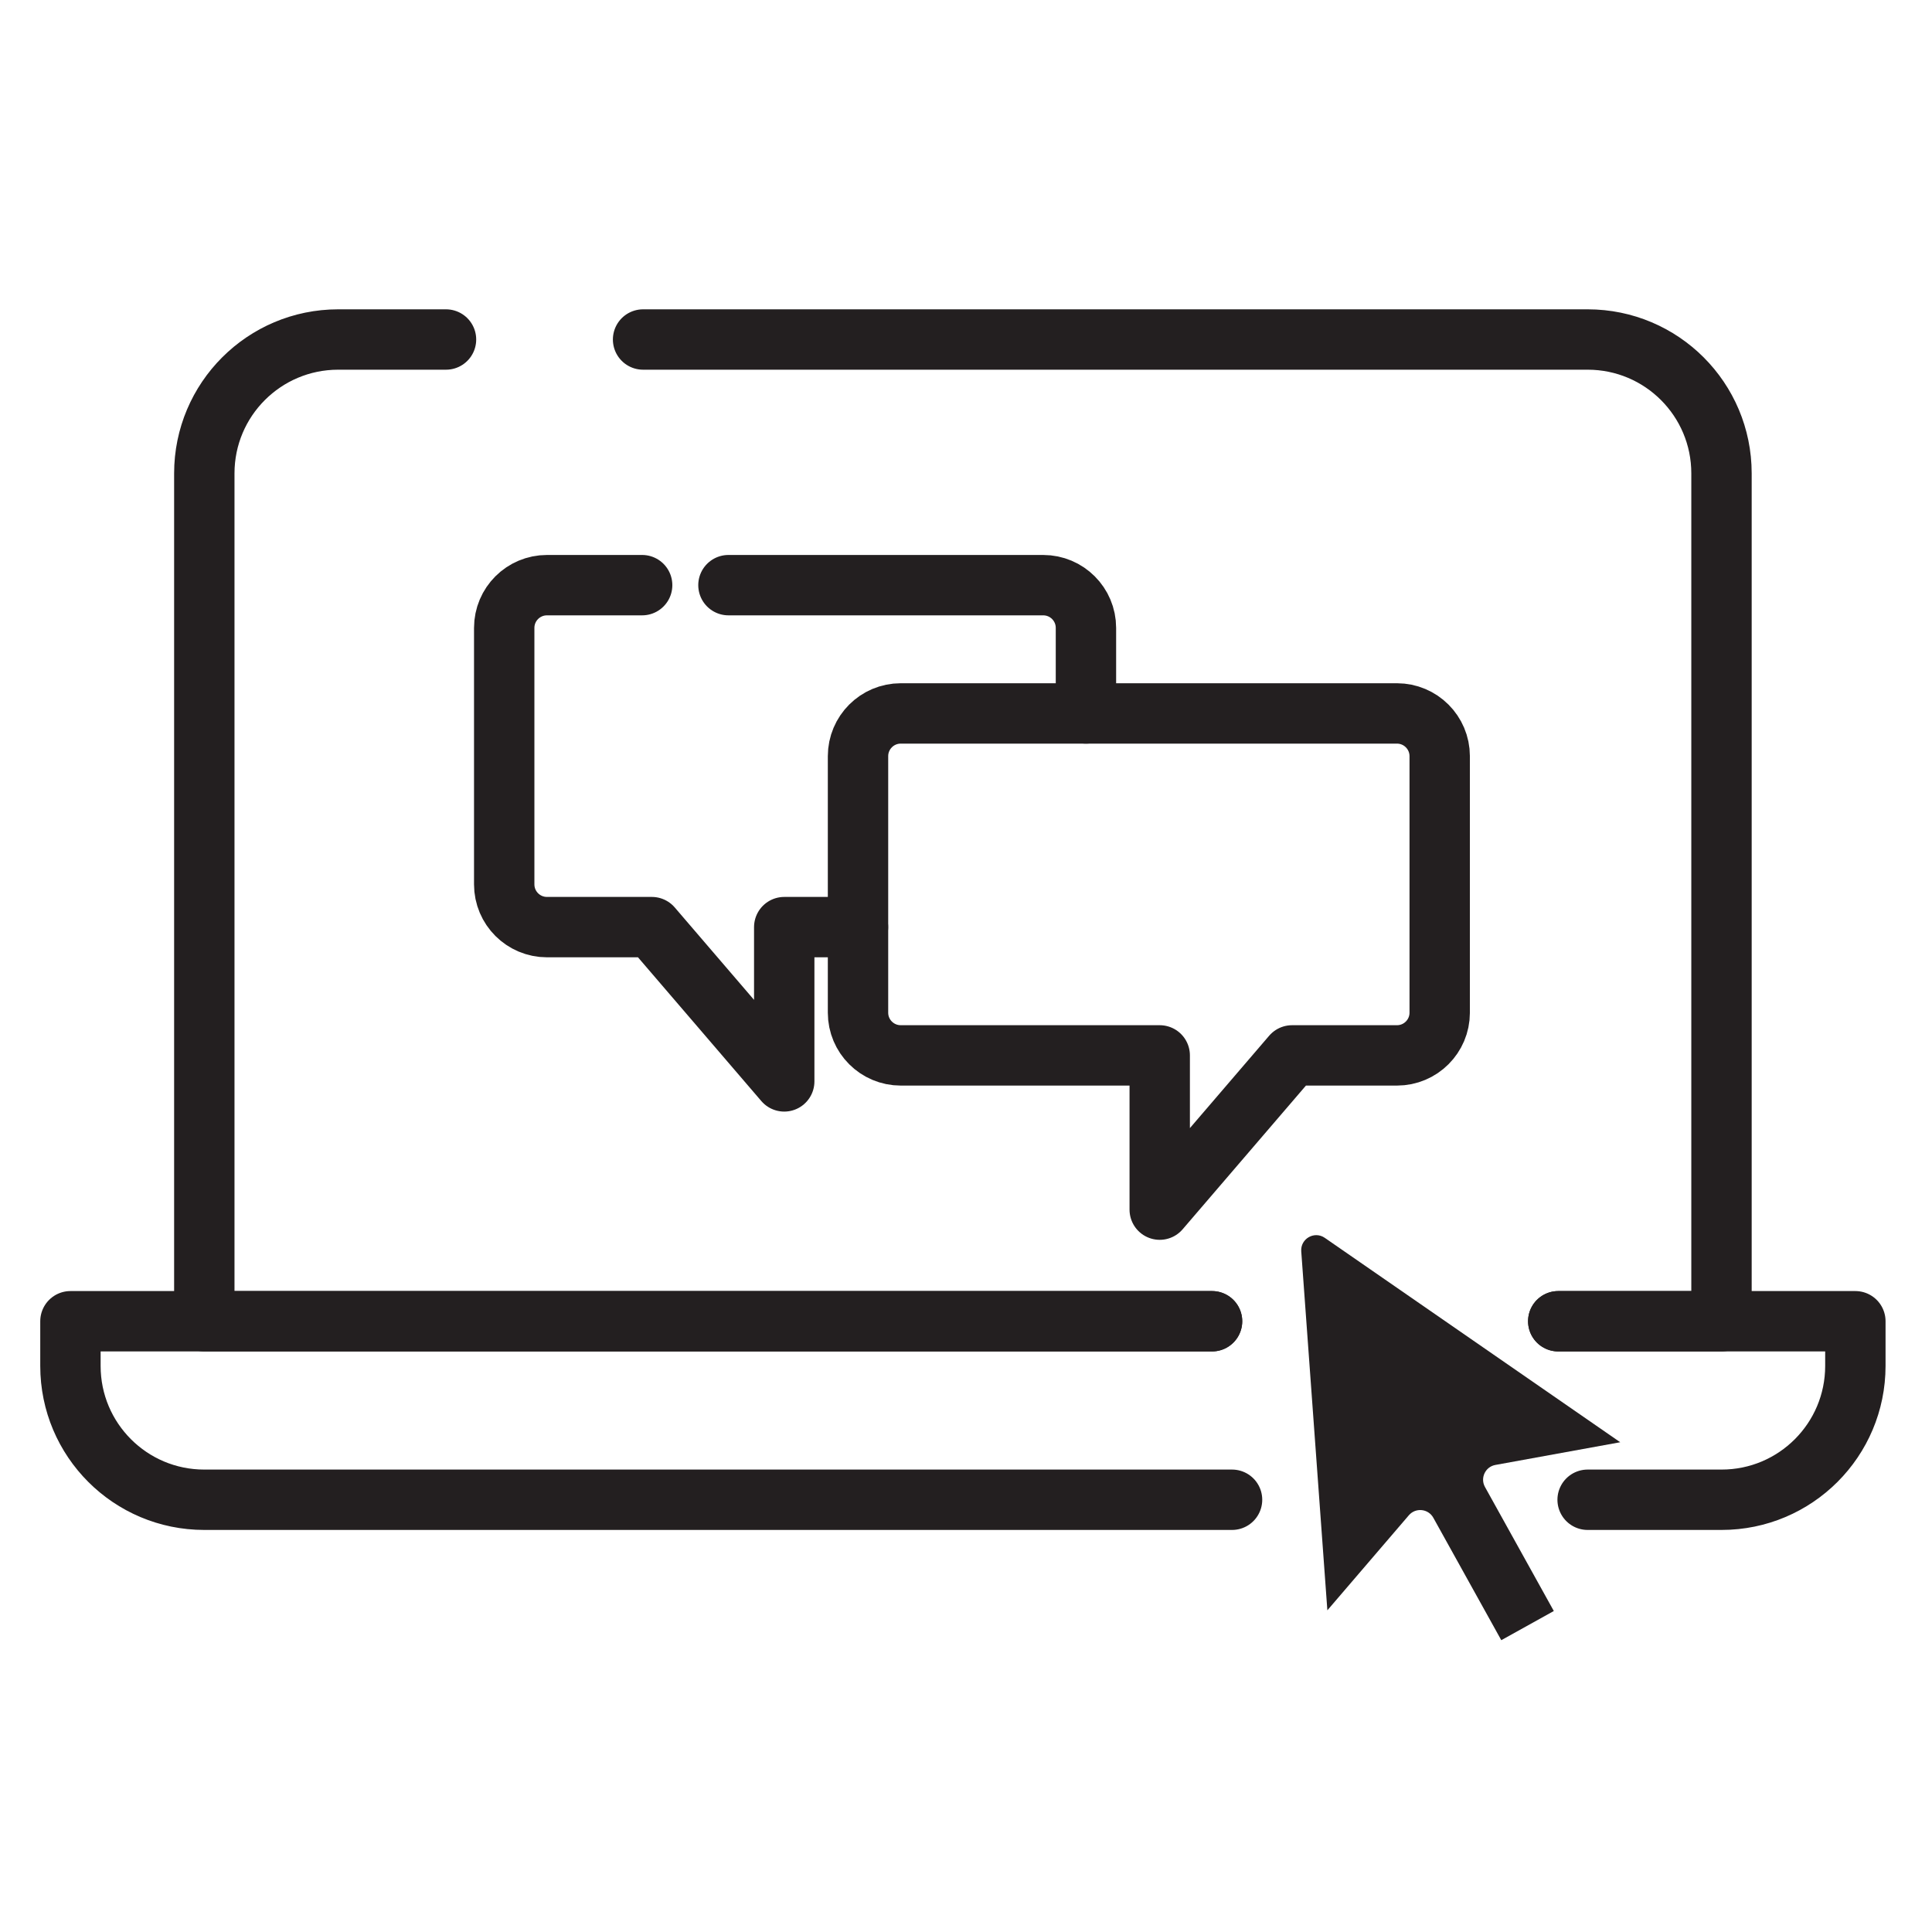
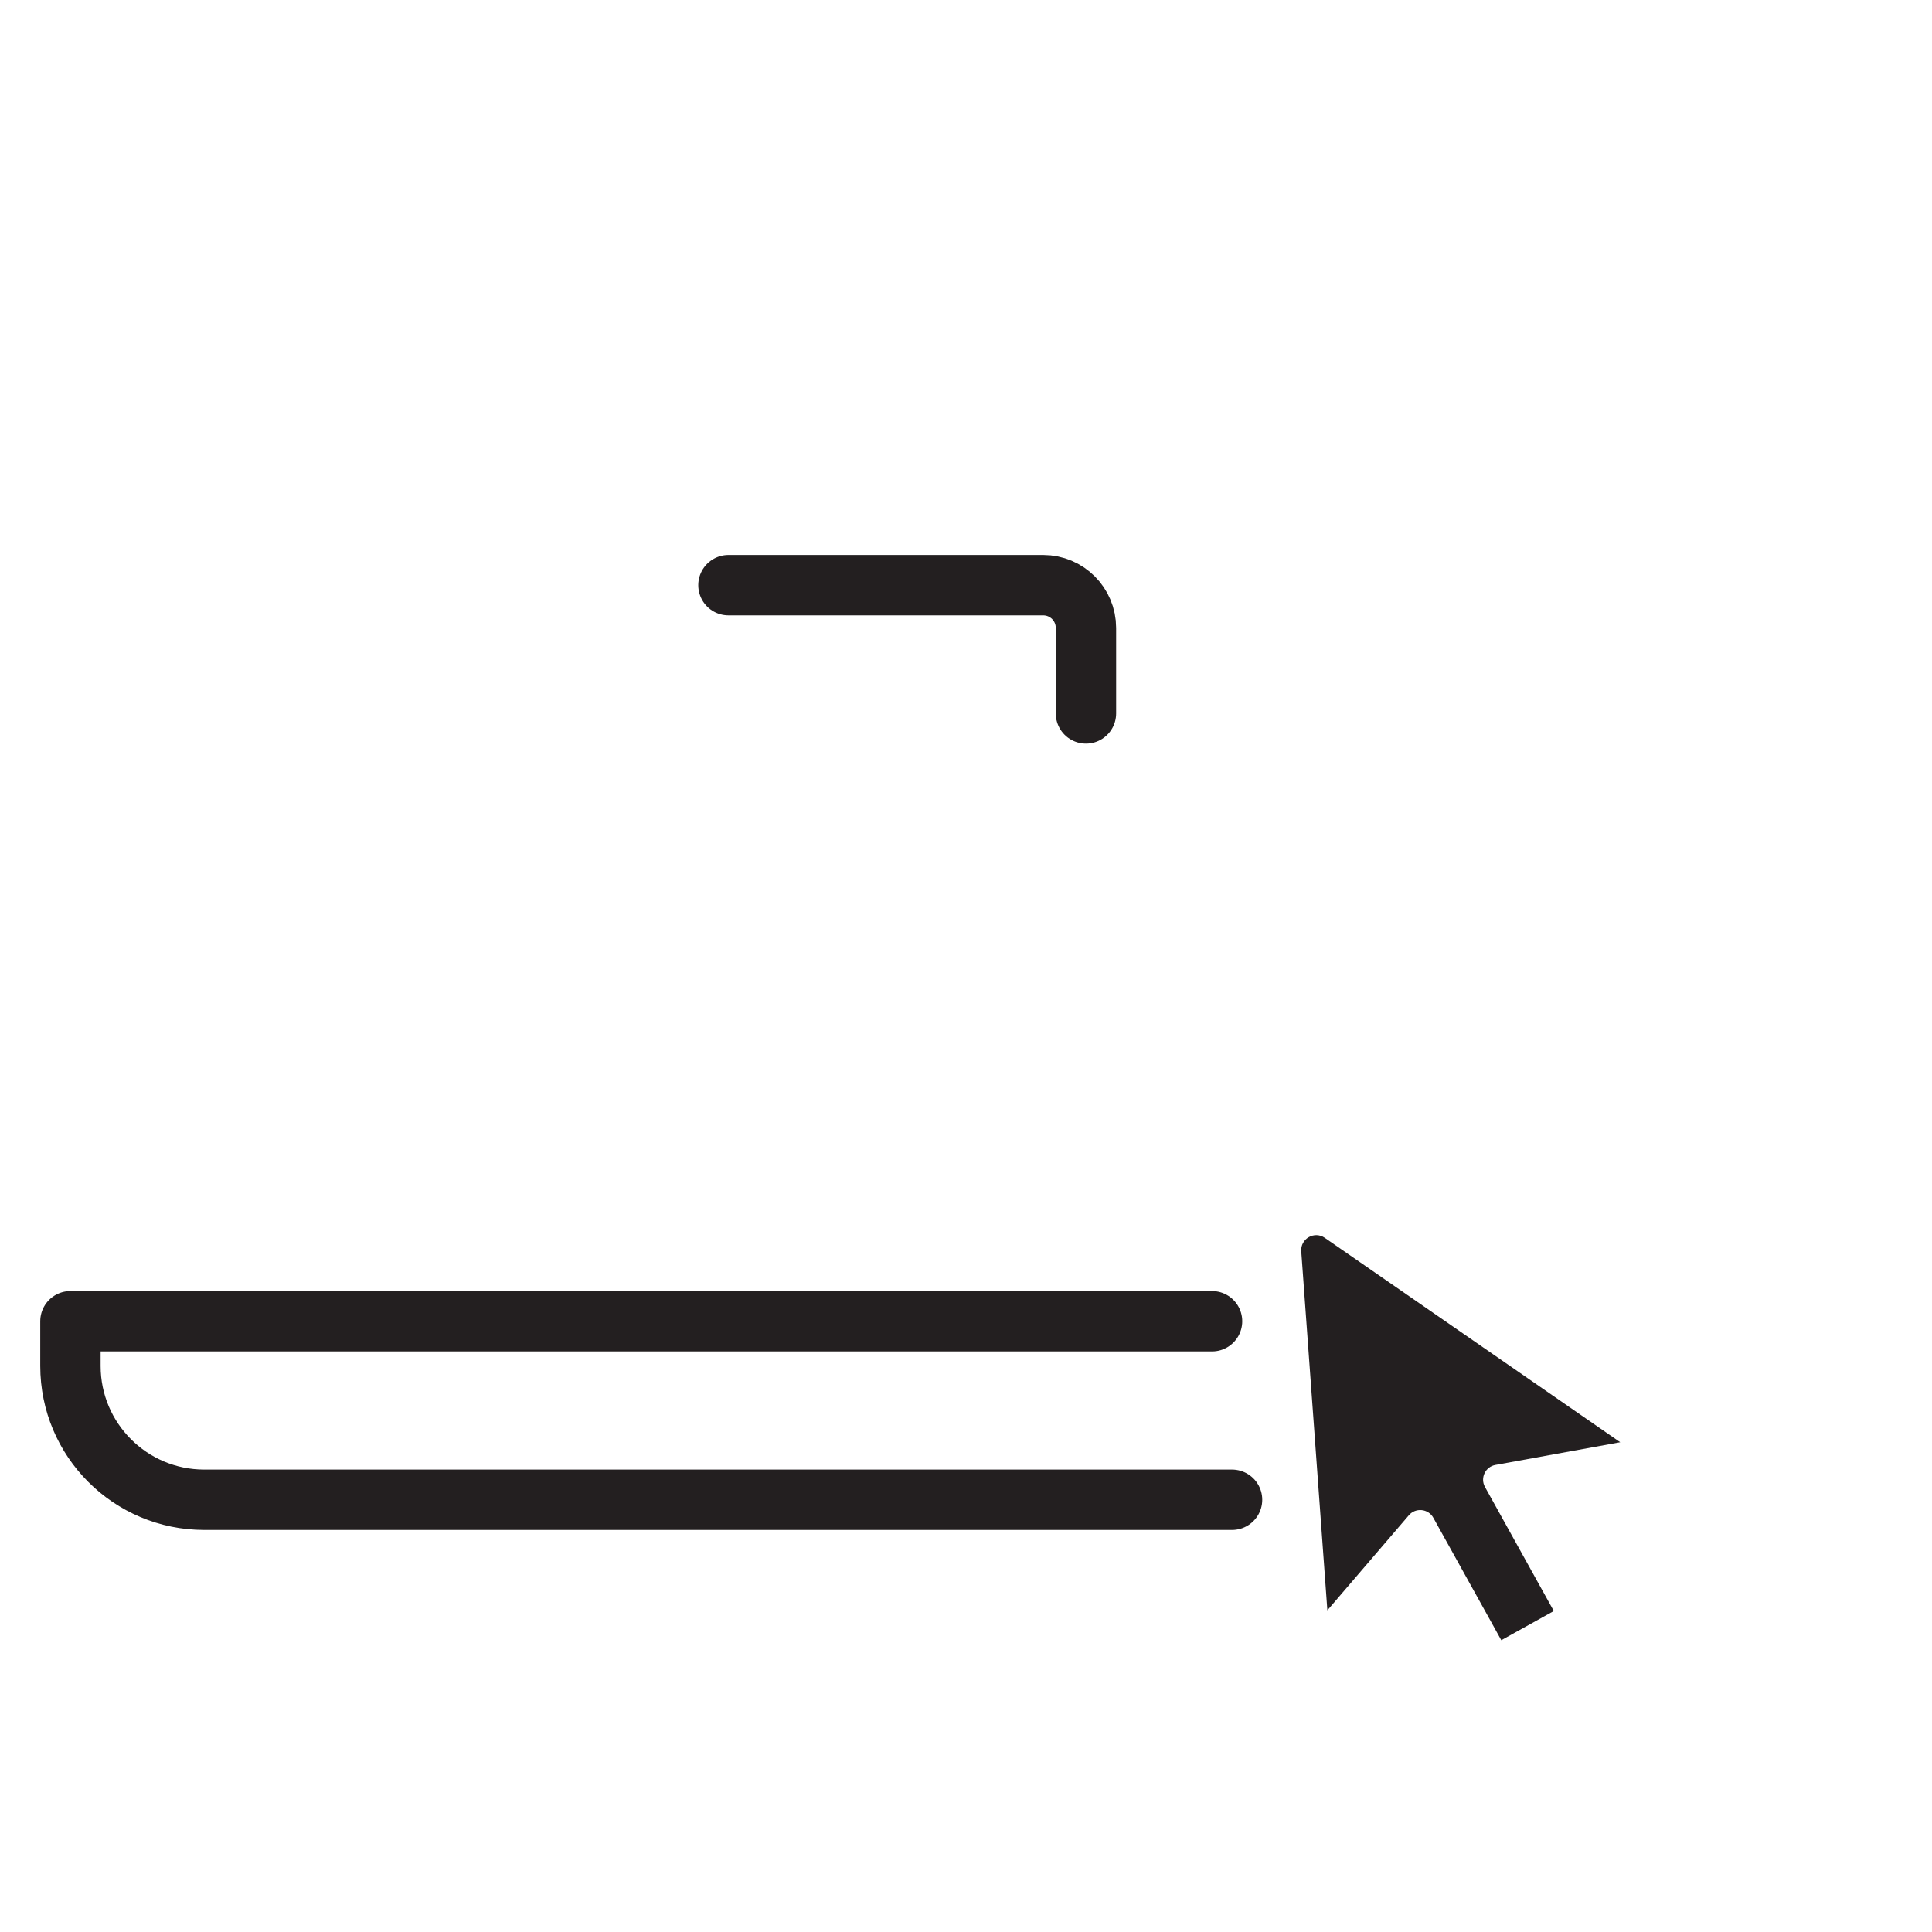
<svg xmlns="http://www.w3.org/2000/svg" width="48px" height="48px" viewBox="0 0 48 48" version="1.1">
  <title>icon/One-App</title>
  <desc>Created with Sketch.</desc>
  <g id="icon/One-App" stroke="none" stroke-width="1" fill="none" fill-rule="evenodd">
    <g transform="translate(1, 8)">
-       <path d="M29.199,9.725 L31.343,9.725 L33.707,9.725 C34.293,9.725 34.769,10.201 34.769,10.787 L34.769,17.16 C34.769,17.746 34.293,18.221 33.707,18.221 L31.101,18.221 L27.813,22.053 L27.813,18.221 L21.379,18.221 C20.792,18.221 20.317,17.746 20.317,17.16 L20.317,10.787 C20.317,10.201 20.792,9.725 21.379,9.725 L29.199,9.725 Z" id="Stroke-1" stroke="#231F20" stroke-width="1.5" stroke-linecap="round" stroke-linejoin="round" />
-       <path d="M20.316,15.034 L18.484,15.034 L18.484,18.867 L15.195,15.034 L12.59,15.034 C12.003,15.034 11.527,14.559 11.527,13.972 L11.527,7.6 C11.527,7.013 12.003,6.538 12.59,6.538 L14.954,6.538" id="Stroke-3" stroke="#231F20" stroke-width="1.5" stroke-linecap="round" stroke-linejoin="round" />
      <path d="M17.098,6.538 L24.918,6.538 C25.505,6.538 25.98,7.014 25.98,7.6 L25.98,9.725" id="Stroke-5" stroke="#231F20" stroke-width="1.5" stroke-linecap="round" stroke-linejoin="round" />
      <path d="M39.254,27.832 L36.153,28.396 C35.902,28.441 35.77,28.721 35.894,28.944 L37.604,32.025 L36.299,32.75 L34.611,29.709 C34.485,29.481 34.171,29.45 34.002,29.647 L31.978,32.008 L31.329,23.088 C31.307,22.775 31.656,22.576 31.914,22.754 L39.254,27.832 Z" id="Fill-7" fill="#231F20" />
-       <path d="M29.113,24.826 L4.076,24.826 L4.076,3.761 C4.076,1.924 5.565,0.435 7.402,0.435 L10.081,0.435" id="Stroke-9" stroke="#231F20" stroke-width="1.5" stroke-linecap="round" stroke-linejoin="round" />
-       <path d="M14.977,0.435 L38.445,0.435 C40.282,0.435 41.77,1.923 41.77,3.76 L41.77,24.826 L37.714,24.826" id="Stroke-11" stroke="#231F20" stroke-width="1.5" stroke-linecap="round" stroke-linejoin="round" />
      <path d="M29.61,29.261 L4.074,29.261 C2.238,29.261 0.75,27.773 0.75,25.937 L0.75,24.826 L29.113,24.826" id="Stroke-13" stroke="#231F20" stroke-width="1.5" stroke-linecap="round" stroke-linejoin="round" />
-       <path d="M37.714,24.826 L45.096,24.826 L45.096,25.936 C45.096,27.772 43.608,29.261 41.772,29.261 L38.444,29.261" id="Stroke-15" stroke="#231F20" stroke-width="1.5" stroke-linecap="round" stroke-linejoin="round" />
    </g>
  </g>
</svg>